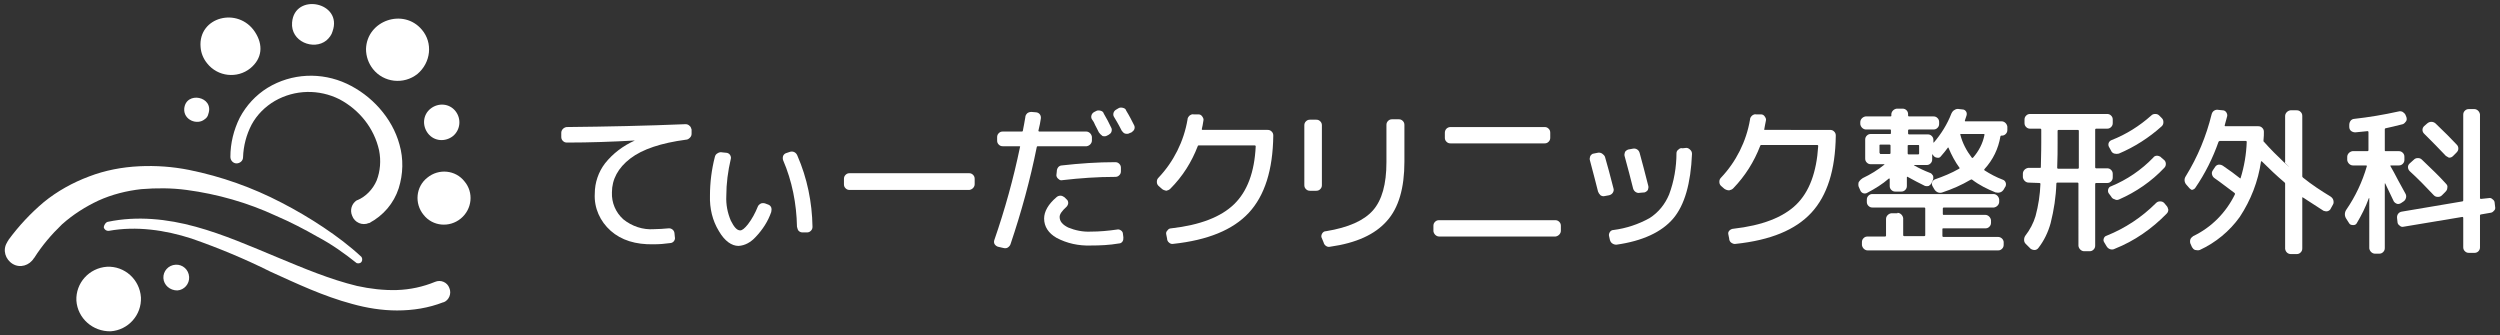
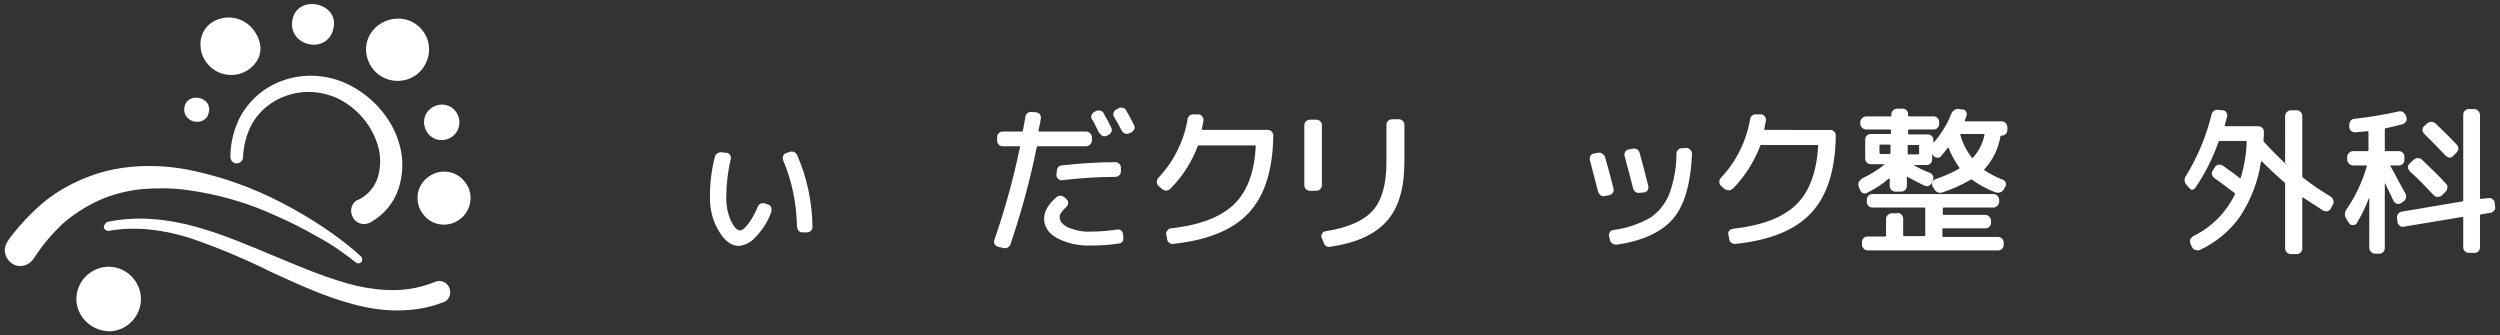
<svg xmlns="http://www.w3.org/2000/svg" version="1.1" id="ロゴホワイト" x="0px" y="0px" viewBox="0 0 612 82" style="enable-background:new 0 0 612 82;" xml:space="preserve">
  <rect x="0" y="0" width="612" height="82" fill="#333333" stroke="none" />
  <style type="text/css">
	.st0{fill:#FFFFFF;}
</style>
-   <path class="st0" d="M138.8,34.9c-0.4,0-0.7-0.1-1-0.4c-0.3-0.3-0.4-0.6-0.4-1v-1c0-0.7,0.6-1.3,1.3-1.4c0,0,0,0,0.1,0  c9.8-0.1,19.4-0.3,29-0.7c0.4,0,0.7,0.1,1,0.4c0.3,0.2,0.4,0.6,0.5,0.9v1c0,0.4-0.1,0.7-0.4,1c-0.3,0.3-0.6,0.5-1,0.5  c-6,0.8-10.6,2.3-13.6,4.6c-3,2.3-4.5,5.1-4.5,8.3c-0.1,2.5,0.9,4.9,2.8,6.6c2.1,1.7,4.8,2.6,7.5,2.4c1.2,0,2.3-0.1,3.5-0.2  c0.7-0.1,1.4,0.4,1.5,1.1c0,0,0,0,0,0l0.1,1c0.1,0.4,0,0.7-0.2,1c-0.2,0.3-0.6,0.5-0.9,0.5c-1.4,0.2-2.7,0.3-4.1,0.3  c-4.4,0.1-7.9-1-10.5-3.3c-2.6-2.3-4.1-5.6-3.9-9.1c0-2.7,0.9-5.3,2.5-7.4c1.9-2.4,4.4-4.3,7.3-5.6l0,0c0,0,0,0-0.1,0  C149.9,34.7,144.4,34.9,138.8,34.9z" />
  <path class="st0" d="M180.8,60.2c-1.7,0-3.4-1.2-4.8-3.6c-1.6-2.6-2.3-5.6-2.2-8.7c0-3.2,0.4-6.4,1.2-9.5c0.1-0.4,0.3-0.7,0.7-0.9  c0.3-0.2,0.7-0.3,1.1-0.2l1,0.1c0.3,0,0.7,0.2,0.9,0.5c0.2,0.3,0.3,0.7,0.2,1c-0.7,3-1.1,6-1.1,9.1c-0.1,2.1,0.3,4.1,1.1,6  c0.8,1.6,1.5,2.4,2.3,2.4c0.5,0,1.1-0.5,1.9-1.5c1-1.3,1.8-2.8,2.4-4.3c0.1-0.3,0.4-0.6,0.8-0.8c0.3-0.1,0.7-0.1,1,0l0.8,0.3  c0.3,0.1,0.6,0.4,0.7,0.7c0.1,0.3,0.1,0.7,0,1.1c-0.8,2.3-2.1,4.3-3.8,6.1C183.8,59.3,182.4,60.1,180.8,60.2z M195.1,55.5  c-0.1-5.6-1.2-11.2-3.4-16.3c-0.1-0.3-0.1-0.7,0-1c0.1-0.3,0.4-0.6,0.7-0.7l0.9-0.3c0.8-0.3,1.6,0.1,1.9,0.9  c2.4,5.5,3.6,11.4,3.7,17.4c0,0.4-0.1,0.7-0.4,1c-0.3,0.3-0.6,0.4-1,0.4h-1c-0.4,0-0.7-0.1-1-0.4C195.3,56.3,195.2,55.9,195.1,55.5z  " />
-   <path class="st0" d="M208,46.5c-0.4,0-0.7-0.1-1-0.4c-0.3-0.3-0.4-0.6-0.4-1v-1.3c0-0.4,0.1-0.7,0.4-1c0.3-0.3,0.6-0.4,1-0.4h29.2  c0.4,0,0.7,0.1,1,0.4c0.3,0.3,0.4,0.6,0.4,1v1.3c0,0.7-0.6,1.3-1.3,1.4c0,0,0,0-0.1,0H208z" />
  <path class="st0" d="M244.3,60.4c-0.3-0.1-0.6-0.3-0.8-0.6c-0.2-0.3-0.2-0.7-0.1-1c2.6-7.5,4.7-15.1,6.3-22.8c0.1-0.1,0-0.2-0.2-0.2  h-4c-0.4,0-0.7-0.1-1-0.4c-0.3-0.3-0.4-0.6-0.4-1v-0.8c0-0.4,0.1-0.7,0.4-1c0.3-0.3,0.6-0.4,1-0.4h4.7c0.1,0,0.2-0.1,0.2-0.2  c0.1-0.3,0.1-0.8,0.3-1.6l0.3-1.7c0-0.4,0.2-0.7,0.5-1c0.3-0.2,0.6-0.3,1-0.3l1.2,0.1c0.7,0.1,1.2,0.7,1.1,1.5c0,0,0,0,0,0  c-0.1,0.8-0.3,1.8-0.6,3c0,0.1,0.1,0.2,0.2,0.2h11.5c0.7,0,1.3,0.6,1.4,1.3c0,0,0,0,0,0.1v0.8c0,0.7-0.6,1.3-1.3,1.4c0,0,0,0-0.1,0  H254c-0.1,0-0.2,0.1-0.2,0.2c-1.6,8-3.8,16-6.4,23.7c-0.1,0.4-0.4,0.7-0.7,0.9c-0.3,0.2-0.7,0.2-1.1,0.1L244.3,60.4z M255.6,53.5  c0-1.7,1-3.5,3-5.2c0.3-0.3,0.7-0.4,1-0.4c0.4,0,0.7,0.2,1,0.4l0.5,0.5c0.3,0.2,0.4,0.6,0.4,0.9c0,0.3-0.2,0.7-0.4,0.9  c-1.1,1-1.7,1.8-1.7,2.5c0,1.1,0.7,1.9,2.1,2.6c1.7,0.7,3.6,1.1,5.5,1c2.2,0,4.3-0.2,6.4-0.5c0.4-0.1,0.7,0,1,0.2  c0.3,0.2,0.5,0.5,0.5,0.9l0.1,0.8c0,0.4,0,0.7-0.2,1c-0.2,0.3-0.5,0.5-0.9,0.5c-2.3,0.4-4.6,0.5-6.9,0.5c-2.9,0.1-5.8-0.5-8.4-1.9  C256.7,57.1,255.6,55.5,255.6,53.5L255.6,53.5z M258.7,42c0-0.4,0.1-0.7,0.3-1c0.2-0.3,0.6-0.5,0.9-0.5c4.4-0.5,8.8-0.8,13.1-0.8  c0.4,0,0.7,0.1,1,0.4c0.3,0.3,0.4,0.6,0.4,1v0.8c0,0.4-0.1,0.7-0.4,1c-0.3,0.3-0.6,0.4-1,0.4c-4.3,0-8.6,0.3-12.9,0.8  c-0.4,0.1-0.7,0-1-0.3c-0.3-0.2-0.5-0.6-0.5-0.9L258.7,42z M269,32.4c-0.1-0.2-0.3-0.6-0.5-1s-0.5-0.9-0.6-1.2s-0.4-0.7-0.6-1  c-0.2-0.3-0.2-0.7-0.1-1c0.1-0.3,0.3-0.6,0.7-0.8l0.4-0.2c0.3-0.2,0.7-0.2,1.1-0.1c0.4,0.1,0.7,0.3,0.8,0.7c0.7,1.2,1.3,2.3,1.8,3.4  c0.2,0.3,0.2,0.7,0.1,1c-0.1,0.4-0.4,0.6-0.7,0.8l-0.4,0.2c-0.3,0.2-0.7,0.2-1.1,0.1C269.5,33,269.2,32.7,269,32.4L269,32.4z   M273.8,26.5c0.3-0.2,0.7-0.2,1.1-0.1c0.4,0.1,0.7,0.3,0.8,0.7c0.8,1.3,1.4,2.5,1.9,3.5c0.2,0.3,0.2,0.7,0.1,1  c-0.1,0.3-0.4,0.6-0.7,0.8l-0.5,0.2c-0.3,0.2-0.7,0.2-1.1,0.1c-0.3-0.1-0.6-0.4-0.8-0.7c-0.2-0.4-0.8-1.6-1.9-3.4  c-0.2-0.3-0.2-0.7-0.1-1c0.1-0.3,0.3-0.6,0.7-0.8L273.8,26.5z" />
  <path class="st0" d="M284.4,46.2l-0.8-0.7c-0.3-0.3-0.4-0.6-0.4-1c0-0.4,0.1-0.7,0.4-1c3.7-3.9,6.2-8.9,7.1-14.2  c0-0.4,0.2-0.7,0.5-1c0.3-0.2,0.6-0.4,1-0.3h1.2c0.4,0,0.7,0.2,0.9,0.5c0.2,0.3,0.4,0.6,0.3,1c-0.1,0.9-0.3,1.6-0.4,2.1  c0,0.1,0,0.2,0.2,0.2h15.9c0.4,0,0.7,0.1,1,0.4c0.3,0.3,0.4,0.6,0.4,1c-0.1,8.4-2.1,14.7-6,18.9s-10.1,6.7-18.5,7.6  c-0.4,0.1-0.8-0.1-1-0.3c-0.3-0.2-0.5-0.6-0.5-1l-0.2-1c-0.1-0.4,0-0.7,0.3-1c0.2-0.3,0.5-0.5,0.9-0.5c7.1-0.8,12.2-2.8,15.4-5.9  c3.2-3.1,5-7.8,5.3-14.2c0-0.1-0.1-0.2-0.2-0.2h-13.8c-0.1,0-0.2,0.1-0.2,0.2c-1.5,3.9-3.7,7.4-6.7,10.4c-0.3,0.3-0.6,0.4-1,0.5  C285.1,46.6,284.7,46.5,284.4,46.2z" />
  <path class="st0" d="M320.7,46.7c-0.4,0-0.7-0.1-1-0.4c-0.3-0.3-0.4-0.6-0.4-1V30.7c0-0.4,0.1-0.7,0.4-1c0.3-0.3,0.6-0.4,1-0.4h1.5  c0.4,0,0.7,0.1,1,0.4c0.3,0.3,0.4,0.6,0.4,1v14.6c0,0.4-0.1,0.7-0.4,1c-0.3,0.3-0.6,0.4-1,0.4L320.7,46.7z M323.5,58.1  c-0.1-0.3,0-0.7,0.2-1c0.2-0.3,0.5-0.5,0.9-0.5c5.5-0.9,9.3-2.6,11.5-5.1s3.3-6.4,3.3-11.8v-9.1c0-0.4,0.1-0.7,0.4-1  c0.3-0.3,0.6-0.4,1-0.4h1.6c0.4,0,0.7,0.1,1,0.4c0.3,0.3,0.4,0.6,0.4,1v9c0,6.4-1.4,11.3-4.3,14.5c-2.9,3.3-7.5,5.4-13.9,6.3  c-0.4,0.1-0.7,0-1-0.2c-0.3-0.2-0.5-0.5-0.6-0.9L323.5,58.1z" />
-   <path class="st0" d="M352.3,57.9c-0.7,0-1.3-0.6-1.4-1.3c0,0,0,0,0-0.1v-1.2c0-0.4,0.1-0.7,0.4-1c0.3-0.3,0.6-0.4,1-0.4h28.4  c0.4,0,0.7,0.1,1,0.4c0.3,0.3,0.4,0.6,0.4,1v1.2c0,0.7-0.6,1.3-1.3,1.4c0,0,0,0-0.1,0L352.3,57.9z M355.1,31.1h23  c0.4,0,0.7,0.1,1,0.4c0.3,0.3,0.4,0.6,0.4,1v1.2c0,0.4-0.1,0.7-0.4,1c-0.3,0.3-0.6,0.4-1,0.4h-23c-0.4,0-0.7-0.1-1-0.4  c-0.3-0.3-0.4-0.6-0.4-1v-1.2C353.7,31.7,354.3,31.1,355.1,31.1C355,31.1,355,31.1,355.1,31.1L355.1,31.1z" />
  <path class="st0" d="M391.2,46.9c-0.5-1.9-1.1-4.4-2-7.7c-0.1-0.3,0-0.7,0.1-1c0.2-0.3,0.5-0.6,0.8-0.6l1-0.2c0.4-0.1,0.8,0,1.1,0.2  c0.3,0.2,0.6,0.5,0.7,0.8c0.6,2.1,1.3,4.6,2.1,7.8c0.1,0.3,0,0.7-0.2,1c-0.2,0.3-0.5,0.5-0.9,0.6l-1.1,0.2c-0.3,0.1-0.7,0-1-0.2  C391.5,47.5,391.3,47.2,391.2,46.9z M412.8,36.2c0.4,0,0.7,0.2,1,0.5c0.3,0.3,0.4,0.6,0.4,1c-0.3,7.2-1.8,12.5-4.6,15.8  c-2.8,3.3-7.5,5.5-13.9,6.4c-0.4,0-0.7-0.1-1-0.3c-0.3-0.2-0.5-0.5-0.6-0.9l-0.2-0.9c-0.1-0.3,0-0.7,0.2-1c0.2-0.3,0.5-0.5,0.9-0.5  c3.1-0.4,6.1-1.4,8.8-2.9c2.2-1.4,3.8-3.4,4.8-5.8c1.2-3.2,1.8-6.7,1.8-10.1c0-0.4,0.2-0.7,0.5-0.9c0.3-0.3,0.6-0.4,1-0.3  L412.8,36.2z M401.4,47.2c-0.3,0.1-0.7,0-1-0.2c-0.3-0.2-0.5-0.5-0.6-0.8c-0.6-2.4-1.3-5.1-2.1-8c-0.1-0.3,0-0.7,0.1-1  c0.2-0.3,0.5-0.5,0.8-0.6l1.1-0.2c0.4-0.1,0.8,0,1.1,0.2c0.3,0.2,0.5,0.5,0.6,0.9c0.6,2.2,1.3,4.8,2.1,8c0.1,0.3,0,0.7-0.1,1  c-0.2,0.3-0.5,0.5-0.8,0.6L401.4,47.2z" />
  <path class="st0" d="M422.1,46.2l-0.8-0.7c-0.3-0.3-0.4-0.6-0.4-1c0-0.4,0.1-0.7,0.4-1c3.7-3.9,6.2-8.9,7.1-14.2  c0-0.4,0.2-0.7,0.5-1c0.3-0.2,0.6-0.4,1-0.3h1.2c0.4,0,0.7,0.2,0.9,0.5c0.2,0.3,0.4,0.6,0.3,1c-0.2,0.9-0.3,1.6-0.4,2.1  c-0.1,0.1,0,0.2,0.1,0.2H448c0.4,0,0.7,0.1,1,0.4c0.3,0.3,0.4,0.6,0.4,1c-0.1,8.4-2.1,14.7-6,18.9s-10,6.7-18.5,7.6  c-0.4,0.1-0.8-0.1-1.1-0.3c-0.3-0.2-0.5-0.6-0.5-1l-0.2-1c-0.1-0.4,0-0.7,0.3-1c0.2-0.2,0.6-0.4,0.9-0.4c7.1-0.8,12.2-2.8,15.4-5.9  s5-7.9,5.4-14.4c0-0.1-0.1-0.2-0.2-0.2h-13.8c-0.1,0-0.2,0.1-0.2,0.2c-1.5,3.9-3.7,7.4-6.6,10.4c-0.3,0.3-0.6,0.4-1,0.5  C422.8,46.6,422.4,46.4,422.1,46.2z" />
  <path class="st0" d="M456,43.6c1.9-0.9,3.7-2,5.3-3.3c0,0,0-0.1,0-0.1H458c-0.4,0-0.7-0.1-1-0.4c-0.3-0.3-0.4-0.6-0.4-1v-4.6  c0-0.4,0.1-0.7,0.4-1c0.3-0.3,0.6-0.4,1-0.4h4.7c0.1,0,0.2-0.1,0.2-0.1c0,0,0,0,0,0v-0.8c0-0.1-0.1-0.2-0.1-0.2c0,0,0,0,0,0h-6  c-0.7,0-1.3-0.6-1.4-1.3c0,0,0,0,0-0.1v-0.4c0-0.7,0.6-1.3,1.3-1.4c0,0,0,0,0.1,0h6c0.1,0,0.2-0.1,0.2-0.1c0,0,0,0,0,0V28  c0-0.7,0.6-1.3,1.3-1.4c0,0,0,0,0.1,0h1.4c0.7,0,1.3,0.6,1.3,1.3c0,0,0,0,0,0v0.4c0,0.1,0.1,0.2,0.2,0.2h6c0.4,0,0.7,0.1,1,0.4  c0.3,0.3,0.4,0.6,0.4,1v0.4c0,0.4-0.1,0.7-0.4,1c-0.3,0.3-0.6,0.4-1,0.4h-6c-0.1,0-0.2,0.1-0.2,0.2v0.8c0,0.1,0.1,0.2,0.2,0.2h4.6  c0.4,0,0.7,0.1,1,0.4c0.3,0.3,0.4,0.6,0.4,1v0.5c0,0,0,0,0,0.1c0,0,0.1,0,0.1,0c1.8-2.1,3.3-4.5,4.3-7.1c0.2-0.4,0.4-0.7,0.8-0.9  c0.3-0.2,0.7-0.3,1.1-0.2l0.9,0.1c0.3,0,0.6,0.2,0.8,0.5c0.2,0.3,0.2,0.7,0.1,1l-0.2,0.6l-0.2,0.6c0,0.1,0,0.2,0.1,0.2h8.9  c0.7,0,1.3,0.6,1.4,1.3c0,0,0,0.1,0,0.1v0.7c0,0.4-0.1,0.7-0.4,1c-0.3,0.3-0.6,0.4-1,0.4h-0.1c-0.1,0-0.2,0.1-0.2,0.2  c-0.5,3-1.8,5.7-3.9,8c-0.1,0.1-0.1,0.2,0,0.3c1.4,0.9,2.9,1.7,4.5,2.3c0.6,0.2,0.9,0.9,0.7,1.5c0,0.1,0,0.1-0.1,0.2l-0.4,0.7  c-0.2,0.3-0.5,0.6-0.9,0.7c-0.3,0.1-0.7,0.1-1.1,0c-2-0.8-4-1.8-5.7-3.1c-0.1-0.1-0.2-0.1-0.4,0c-2.2,1.3-4.5,2.3-6.9,3.1  c-0.8,0.3-1.6-0.1-2-0.8l-0.4-0.7c-0.2-0.3-0.2-0.7-0.1-1c0.1-0.3,0.4-0.6,0.7-0.7c2-0.7,4-1.5,5.9-2.6c0.1-0.1,0.2-0.2,0.1-0.2  c-1.1-1.5-2-3.2-2.7-4.9c-0.1-0.1-0.1-0.2-0.2,0c-0.5,0.7-1.1,1.4-1.7,2.1c-0.2,0.3-0.6,0.4-0.9,0.3c-0.3,0-0.7-0.2-0.9-0.5  l-0.2-0.3c0,0-0.1,0-0.1,0v1.2c0,0.4-0.1,0.7-0.4,1c-0.3,0.3-0.6,0.4-1,0.4h-3c-0.1,0-0.1,0,0,0.1c1.2,0.7,2.5,1.3,3.8,1.8  c0.4,0.1,0.6,0.4,0.8,0.7c0.1,0.3,0.1,0.7,0,1l-0.3,0.7c-0.1,0.3-0.4,0.6-0.7,0.8c-0.3,0.1-0.7,0.1-1,0c-1.4-0.7-2.8-1.4-4.2-2.2  c-0.1-0.1-0.2,0-0.2,0.1v2.1c0,0.4-0.1,0.7-0.4,1c-0.3,0.3-0.6,0.4-1,0.4h-1.4c-0.4,0-0.7-0.1-1-0.4c-0.3-0.3-0.4-0.6-0.4-1v-1.7  c0,0,0-0.1-0.1-0.1c0,0-0.1,0-0.1,0c-1.6,1.4-3.4,2.5-5.3,3.5c-0.3,0.2-0.7,0.2-1,0.1c-0.3-0.1-0.6-0.4-0.7-0.7l-0.4-0.9  c-0.1-0.3-0.1-0.7,0-1.1C455.4,44,455.7,43.8,456,43.6z M464.5,52.1c0.7,0,1.3,0.6,1.4,1.3c0,0,0,0,0,0.1v4.1c0,0.1,0.1,0.2,0.2,0.2  h5c0.1,0,0.2-0.1,0.2-0.2c0,0,0,0,0,0v-6.6c0-0.1-0.1-0.2-0.2-0.2c0,0,0,0,0,0h-12.7c-0.4,0-0.7-0.1-1-0.4c-0.3-0.3-0.4-0.6-0.4-1  v-0.5c0-0.4,0.1-0.7,0.4-1c0.3-0.3,0.6-0.4,1-0.4h29.6c0.7,0,1.3,0.6,1.4,1.3c0,0,0,0,0,0.1v0.5c0,0.7-0.6,1.3-1.3,1.4  c0,0,0,0-0.1,0h-12.2c-0.1,0-0.2,0.1-0.2,0.2v1.4c0,0.1,0.1,0.2,0.1,0.2c0,0,0,0,0,0H486c0.7,0,1.3,0.6,1.4,1.3c0,0,0,0,0,0.1v0.5  c0,0.4-0.1,0.7-0.4,1c-0.3,0.3-0.6,0.4-1,0.4h-10.3c-0.1,0-0.2,0-0.2,0.2v1.7c0,0.1,0.1,0.2,0.2,0.2h13.4c0.7,0,1.3,0.5,1.4,1.2  c0,0,0,0.1,0,0.1v0.6c0,0.4-0.1,0.7-0.4,1c-0.3,0.3-0.6,0.4-1,0.4h-31.9c-0.7,0-1.3-0.6-1.4-1.3c0,0,0,0,0-0.1v-0.6  c0-0.4,0.1-0.7,0.4-1c0.3-0.3,0.6-0.4,1-0.4h4.3c0.1,0,0.2-0.1,0.2-0.2v-4.1c0-0.7,0.6-1.3,1.3-1.4c0,0,0,0,0.1,0H464.5z   M460.3,37.7h2.3c0.1,0,0.2-0.1,0.2-0.2v-1.9c0-0.1-0.1-0.2-0.2-0.2h-2.3c-0.1,0-0.1,0-0.2,0.1c0,0,0,0,0,0v1.9  C460.2,37.6,460.3,37.7,460.3,37.7z M467,35.7v1.9c0,0.1,0.1,0.2,0.2,0.2c0,0,0,0,0,0h2.4c0.1,0,0.2-0.1,0.2-0.2v-1.9  c0-0.1,0-0.1-0.1-0.2c0,0,0,0,0,0h-2.4C467.1,35.5,467,35.5,467,35.7L467,35.7z M480,32.8c-0.1,0-0.2,0.1-0.1,0.2  c0.5,2,1.5,3.9,2.8,5.6c0.1,0.1,0.2,0.1,0.3,0c1.4-1.6,2.4-3.5,2.8-5.6c0-0.2,0-0.2-0.2-0.2H480z" />
-   <path class="st0" d="M496.6,44.7c-0.7,0-1.3-0.6-1.4-1.3c0,0,0,0,0-0.1v-0.8c0-0.7,0.6-1.3,1.3-1.4c0,0,0,0,0.1,0h2.8  c0.1,0,0.2,0,0.2-0.2c0.1-3.6,0.1-5.6,0.1-6v-3.2c0-0.1-0.1-0.2-0.2-0.2H497c-0.4,0-0.7-0.1-1-0.4c-0.3-0.3-0.4-0.6-0.4-1v-0.8  c0-0.4,0.1-0.7,0.4-1c0.3-0.3,0.6-0.4,1-0.4h18.8c0.4,0,0.7,0.1,1,0.4c0.3,0.3,0.4,0.6,0.4,1v0.8c0,0.4-0.1,0.7-0.4,1  c-0.3,0.3-0.6,0.4-1,0.4h-2.7c-0.1,0-0.2,0.1-0.2,0.2V41c0,0.1,0.1,0.2,0.2,0.2h2.7c0.4,0,0.7,0.1,1,0.4c0.3,0.3,0.4,0.6,0.4,1v0.8  c0,0.4-0.1,0.7-0.4,1c-0.3,0.3-0.6,0.4-1,0.4h-2.7c-0.1,0-0.2,0.1-0.2,0.2v15.1c0,0.4-0.1,0.7-0.4,1c-0.3,0.3-0.6,0.4-1,0.4h-1.3  c-0.7,0-1.3-0.6-1.4-1.3c0,0,0,0,0-0.1V44.9c0-0.1-0.1-0.2-0.2-0.2c0,0,0,0,0,0h-5c-0.1,0-0.2,0.1-0.2,0.2c-0.1,3.3-0.6,6.5-1.4,9.7  c-0.6,2.2-1.6,4.3-3,6.1c-0.2,0.3-0.6,0.5-0.9,0.5c-0.4,0-0.7-0.1-1-0.3l-1.2-1.2c-0.3-0.3-0.4-0.6-0.4-1c0-0.4,0.1-0.7,0.3-1  c1.1-1.4,2-3.1,2.5-4.8c0.7-2.6,1.1-5.2,1.2-7.9c0-0.1-0.1-0.2-0.2-0.2L496.6,44.7z M503.7,35.1c0,1.6,0,3.6-0.1,6  c0,0.1,0.1,0.2,0.2,0.2h4.9c0.1,0,0.2-0.1,0.2-0.2c0,0,0,0,0,0v-9.1c0-0.1-0.1-0.2-0.2-0.2h-4.8c-0.1,0-0.2,0.1-0.2,0.2L503.7,35.1z   M530.3,50.3c0.3,0.3,0.4,0.6,0.5,1c0,0.4-0.1,0.7-0.4,1c-3.6,3.7-7.9,6.7-12.7,8.6c-0.7,0.4-1.6,0.1-2-0.6c0,0,0,0,0,0l-0.6-1  c-0.2-0.3-0.2-0.6-0.1-0.9c0.1-0.3,0.3-0.6,0.7-0.7c4.5-1.8,8.6-4.5,12.1-8c0.3-0.3,0.6-0.4,1-0.4c0.4,0,0.7,0.1,1,0.4L530.3,50.3z   M529.2,28.9c0.3,0.3,0.4,0.6,0.4,1c0,0.4-0.1,0.7-0.4,1c-3.1,2.8-6.7,5.1-10.5,6.7c-0.4,0.1-0.7,0.1-1.1,0  c-0.4-0.1-0.7-0.4-0.8-0.7l-0.5-0.9c-0.2-0.3-0.2-0.7-0.1-1c0.1-0.3,0.4-0.6,0.7-0.7c3.6-1.4,6.9-3.5,9.7-6c0.3-0.3,0.6-0.4,1-0.4  c0.4,0,0.7,0.1,1,0.4L529.2,28.9z M516.2,47.3c-0.2-0.3-0.2-0.7-0.1-1c0.1-0.3,0.3-0.6,0.7-0.7c3.9-1.6,7.4-4,10.3-7  c0.4-0.6,1.2-0.6,1.8-0.2c0.1,0,0.1,0.1,0.1,0.1l0.7,0.6c0.3,0.2,0.5,0.6,0.5,1c0,0.4-0.1,0.7-0.4,1c-3.1,3.3-6.9,5.9-11,7.7  c-0.4,0.2-0.8,0.2-1.1,0c-0.4-0.1-0.7-0.3-0.9-0.7L516.2,47.3z" />
  <path class="st0" d="M536,46.1l-0.7-0.8c-0.6-0.6-0.7-1.5-0.2-2.2c2.9-4.7,5-9.8,6.3-15.1c0.1-0.4,0.3-0.7,0.6-0.9  c0.3-0.2,0.7-0.3,1.1-0.2l1,0.1c0.4,0,0.7,0.2,0.9,0.5c0.2,0.3,0.3,0.7,0.2,1l-0.6,2.2c0,0.1,0,0.2,0.2,0.2h8c0.4,0,0.7,0.1,1,0.4  c0.3,0.3,0.4,0.6,0.4,1c0,0.5,0,1.2-0.1,2.1c0,0.1,0,0.3,0.1,0.3c1.6,1.8,3.3,3.5,5,5.1c2.6,2.4,0.1,0,0.1,0s0.1,0,0.1-0.1V28.4  c0-0.7,0.6-1.3,1.3-1.4c0,0,0,0,0.1,0h1.4c0.4,0,0.7,0.1,1,0.4c0.3,0.3,0.4,0.6,0.4,1v14.8c0,0.1,0.1,0.2,0.2,0.3  c2.1,1.7,4.4,3.2,6.7,4.6c0.3,0.2,0.6,0.5,0.7,0.9c0.1,0.4,0.1,0.8-0.1,1.1l-0.5,0.9c-0.1,0.3-0.4,0.6-0.8,0.7c-0.3,0.1-0.7,0-1-0.1  c-2.2-1.4-3.9-2.5-5.1-3.3c-0.1,0-0.1,0-0.1,0.1v12.4c0,0.4-0.1,0.7-0.4,1c-0.3,0.3-0.6,0.4-1,0.4h-1.4c-0.7,0-1.3-0.5-1.4-1.3  c0,0,0-0.1,0-0.1V45c0-0.1,0-0.2-0.1-0.3c-2-1.7-3.8-3.4-5.6-5.2c0,0-0.1,0-0.2,0c-0.7,4.9-2.5,9.5-5.2,13.6  c-2.5,3.5-5.9,6.3-9.8,8.1c-0.3,0.1-0.7,0.1-1.1,0c-0.4-0.1-0.6-0.4-0.8-0.7l-0.4-0.9c-0.1-0.3-0.1-0.7,0-1c0.1-0.3,0.4-0.6,0.7-0.8  c4.4-2.1,8-5.7,10.2-10.2c0-0.1,0-0.2,0-0.3c-1.8-1.3-3.4-2.6-5-3.7c-0.3-0.2-0.5-0.5-0.6-0.9c-0.1-0.4,0-0.7,0.2-1l0.6-0.9  c0.2-0.3,0.6-0.5,0.9-0.5c0.4,0,0.7,0.1,1,0.3c1.6,1.1,3,2.1,4.1,3c0.1,0.1,0.2,0.1,0.2,0c0.9-2.9,1.4-5.9,1.5-8.9  c0-0.1-0.1-0.2-0.2-0.2h-6.4c-0.1,0-0.2,0.1-0.3,0.2c-1.4,4-3.3,7.8-5.7,11.3c-0.2,0.3-0.5,0.4-0.8,0.5  C536.5,46.5,536.2,46.3,536,46.1z" />
  <path class="st0" d="M575.1,54.7l-0.7-1.1c-0.5-0.7-0.5-1.6,0-2.3c2.2-3.2,3.9-6.8,5-10.6c0-0.1,0-0.2-0.2-0.2H576  c-0.7,0-1.3-0.6-1.4-1.3c0,0,0,0,0-0.1v-0.7c0-0.7,0.6-1.3,1.3-1.4c0,0,0.1,0,0.1,0h3.6c0.1,0,0.2-0.1,0.2-0.2c0,0,0,0,0,0v-4.5  c0-0.1-0.1-0.2-0.2-0.2c0,0,0,0,0,0c-1.8,0.2-2.8,0.3-3,0.3c-0.4,0-0.7-0.1-1-0.3c-0.3-0.2-0.5-0.6-0.5-1v-0.5c0-0.4,0.1-0.7,0.3-1  c0.2-0.3,0.6-0.5,0.9-0.5c3.6-0.4,7.2-1,10.8-1.8c0.4-0.1,0.7-0.1,1.1,0.1c0.3,0.2,0.6,0.5,0.7,0.8l0.2,0.5c0.1,0.4,0.1,0.7-0.1,1  c-0.2,0.3-0.5,0.6-0.8,0.7c-1.7,0.4-3.1,0.8-4.2,1c-0.1,0-0.2,0.1-0.2,0.2v5.2c0,0.1,0,0.2,0.2,0.2h3.2c0.4,0,0.7,0.1,1,0.4  c0.3,0.3,0.4,0.6,0.4,1v0.7c0,0.4-0.1,0.7-0.4,1c-0.3,0.3-0.6,0.4-1,0.4h-1.9c-0.1,0-0.2,0-0.1,0.2c0.5,0.8,1.1,2,1.9,3.5l1.7,3.1  c0.2,0.3,0.3,0.7,0.2,1.1c-0.1,0.4-0.3,0.7-0.6,0.9l-0.6,0.4c-0.3,0.2-0.7,0.3-1,0.2c-0.3-0.1-0.6-0.3-0.8-0.6l-2.1-4.4h-0.1v15.8  c0,0.4-0.1,0.7-0.4,1c-0.3,0.3-0.6,0.4-1,0.4h-1c-0.7,0-1.3-0.6-1.4-1.3c0,0,0-0.1,0-0.1V48.5c0,0-0.1,0-0.1,0  c-0.8,2.2-1.8,4.2-3,6.2c-0.2,0.3-0.5,0.4-0.8,0.4C575.6,55.1,575.3,55,575.1,54.7z M609.2,48.5c0.4-0.1,0.7,0,1,0.3  c0.3,0.2,0.5,0.5,0.5,0.9l0.1,0.9c0.1,0.4,0,0.8-0.3,1c-0.2,0.3-0.6,0.5-0.9,0.5l-2.3,0.4c-0.1,0-0.2,0.1-0.2,0.2v7.9  c0,0.7-0.6,1.3-1.3,1.3c0,0-0.1,0-0.1,0h-1.3c-0.4,0-0.7-0.1-1-0.4c-0.3-0.3-0.4-0.6-0.4-1v-7.2c0-0.1-0.1-0.2-0.2-0.2l-14.4,2.4  c-0.4,0.1-0.7,0-1-0.3c-0.3-0.2-0.5-0.5-0.5-0.9l-0.1-0.9c-0.1-0.8,0.4-1.5,1.2-1.6c0,0,0,0,0,0l14.8-2.5c0.1,0,0.2-0.1,0.2-0.2v-21  c0-0.4,0.1-0.7,0.4-1c0.3-0.3,0.6-0.4,1-0.4h1.3c0.7,0,1.3,0.6,1.4,1.3c0,0,0,0,0,0.1v20.4c0,0.1,0.1,0.2,0.2,0.2L609.2,48.5z   M590.9,39.1c0.3-0.3,0.6-0.4,1-0.4c0.4,0,0.7,0.1,1,0.4c2.3,2.2,4.3,4.1,5.9,5.9c0.3,0.3,0.4,0.6,0.3,1c0,0.4-0.2,0.7-0.5,1  l-0.8,0.8c-0.3,0.3-0.6,0.4-1,0.4c-0.4,0-0.7-0.1-1-0.4c-1.7-1.8-3.6-3.8-5.9-5.9c-0.5-0.5-0.6-1.3-0.1-1.8c0,0,0.1-0.1,0.1-0.1  L590.9,39.1z M598.5,37.9c-1.4-1.5-3.1-3.2-5.1-5.2c-0.5-0.5-0.5-1.3,0-1.8c0,0,0,0,0,0l0.8-0.7c0.6-0.5,1.4-0.5,2,0  c2.1,2,3.8,3.7,5.2,5.2c0.3,0.3,0.4,0.6,0.4,1c0,0.4-0.2,0.7-0.5,1l-0.8,0.8c-0.3,0.3-0.6,0.4-1,0.4C599,38.3,598.7,38.2,598.5,37.9  L598.5,37.9z" />
  <path class="st0" d="M87.5,49c2.1-0.9,3.8-2.7,4.7-4.8c0.9-2.3,1.1-4.9,0.6-7.4c-1.2-5.4-4.8-9.9-9.7-12.5c-5-2.5-10.9-2.4-15.8,0.4  c-2.4,1.4-4.4,3.4-5.7,5.8c-1.3,2.5-2,5.2-2.1,8l0,0c0,0.9-0.8,1.5-1.6,1.5c0,0,0,0,0,0c-0.8,0-1.5-0.7-1.5-1.6  c0-3.3,0.8-6.6,2.3-9.6c1.6-3,3.9-5.5,6.8-7.3c5.9-3.6,13.2-3.9,19.4-1c3,1.4,5.8,3.5,8,6c2.3,2.6,4,5.6,4.9,8.9  c1,3.5,0.9,7.2-0.2,10.7c-1.2,3.7-3.8,6.7-7.2,8.5h-0.1c-1.6,0.7-3.5-0.1-4.1-1.8c-0.6-1.4-0.1-3,1.2-3.8L87.5,49z" />
  <path class="st0" d="M110.9,33.3c-1.9,1.5-4.6,1.3-6.1-0.6c-1.5-1.9-1.3-4.6,0.6-6.1c1.9-1.5,4.6-1.3,6.1,0.6c0,0,0,0,0,0  C113,29.1,112.7,31.8,110.9,33.3z" />
  <path class="st0" d="M102.2,18.1c-3.4,2.7-8.3,2.1-10.9-1.2c-1.1-1.4-1.7-3.1-1.7-4.9c0.2-7,9.2-10.1,13.7-4.7  C106,10.5,105.5,15.3,102.2,18.1C102.3,18.1,102.2,18.1,102.2,18.1z" />
  <path class="st0" d="M112.8,53.5c-2.8,2.3-6.9,1.9-9.1-0.9c-2.3-2.8-1.9-6.9,0.9-9.1c2.8-2.3,6.9-1.9,9.1,0.9  C116,47.1,115.6,51.2,112.8,53.5z" />
  <path class="st0" d="M50.1,29.2c-1.8,1.5-5.2,0.2-5-2.6c0.4-4.4,7.4-3,5.9,1.3C50.9,28.4,50.6,28.9,50.1,29.2z" />
  <path class="st0" d="M79.9,9.9c-3.1,2.5-8.8,0.3-8.4-4.4c0.6-7.4,12.5-5,9.9,2.2C81.2,8.5,80.6,9.3,79.9,9.9z" />
  <path class="st0" d="M61.3,16.7c-3.2,2.6-8,2.1-10.6-1.2c-0.9-1.1-1.5-2.5-1.6-4c-0.6-7.4,9.2-9.9,13.3-3.7  C64.5,11,64.2,14.3,61.3,16.7z" />
  <path class="st0" d="M2.1,58.7c2.5-3.4,5.4-6.5,8.6-9.2c3.3-2.7,7.1-4.8,11.1-6.3c3.9-1.5,8.1-2.3,12.3-2.5  c4.1-0.2,8.2,0.1,12.2,0.9c7.9,1.6,15.5,4.3,22.6,8c3.5,1.8,6.9,3.8,10.2,6c3.3,2.2,6.5,4.6,9.4,7.3c0.3,0.5,0.2,1.1-0.2,1.4  c-0.3,0.2-0.7,0.2-1,0.1l0,0c-3-2.4-6.1-4.6-9.5-6.4c-3.3-1.9-6.8-3.7-10.3-5.2c-6.9-3.2-14.3-5.3-21.8-6.3  c-3.7-0.5-7.4-0.5-11.1-0.2c-3.6,0.4-7.2,1.3-10.5,2.8c-3.2,1.5-6.2,3.4-8.9,5.8c-2.6,2.5-4.9,5.2-6.8,8.2l-0.1,0.1  c-1.1,1.8-3.4,2.5-5.2,1.4c-1.8-1.1-2.5-3.4-1.4-5.2C1.8,59.2,1.9,59,2,58.9L2.1,58.7z" />
-   <path class="st0" d="M40,68.1c-0.1-1.7,1.2-3.2,3-3.3c1.7-0.1,3.2,1.2,3.3,3c0.1,1.7-1.2,3.2-2.9,3.3C41.6,71.1,40.1,69.8,40,68.1  C40,68.1,40,68.1,40,68.1z" />
  <path class="st0" d="M18.7,73.6c-0.2-4.3,3.1-8,7.5-8.3c4.3-0.2,8,3.1,8.3,7.5c0.2,4.3-3.1,8-7.4,8.3C22.7,81.2,19,77.9,18.7,73.6  C18.7,73.6,18.7,73.6,18.7,73.6z" />
  <path class="st0" d="M26.4,54.3c7.2-1.5,14.6-0.7,21.5,1.2s13.5,4.8,20,7.5c6.5,2.7,12.9,5.4,19.5,7c3.2,0.7,6.5,1.1,9.8,1  c3.2-0.1,6.4-0.8,9.3-2c1.4-0.6,3,0.1,3.5,1.5c0.6,1.4-0.1,3-1.4,3.5h-0.1l0,0c-3.6,1.4-7.4,2-11.3,2c-3.7,0-7.4-0.6-11-1.6  c-7.1-1.9-13.6-5-20-7.9c-6.2-3.1-12.7-5.8-19.3-8.1c-6.5-2.1-13.5-3.1-20.2-1.9c-0.6,0.1-1.2-0.3-1.3-0.9  C25.5,55,25.9,54.4,26.4,54.3L26.4,54.3L26.4,54.3z" />
</svg>